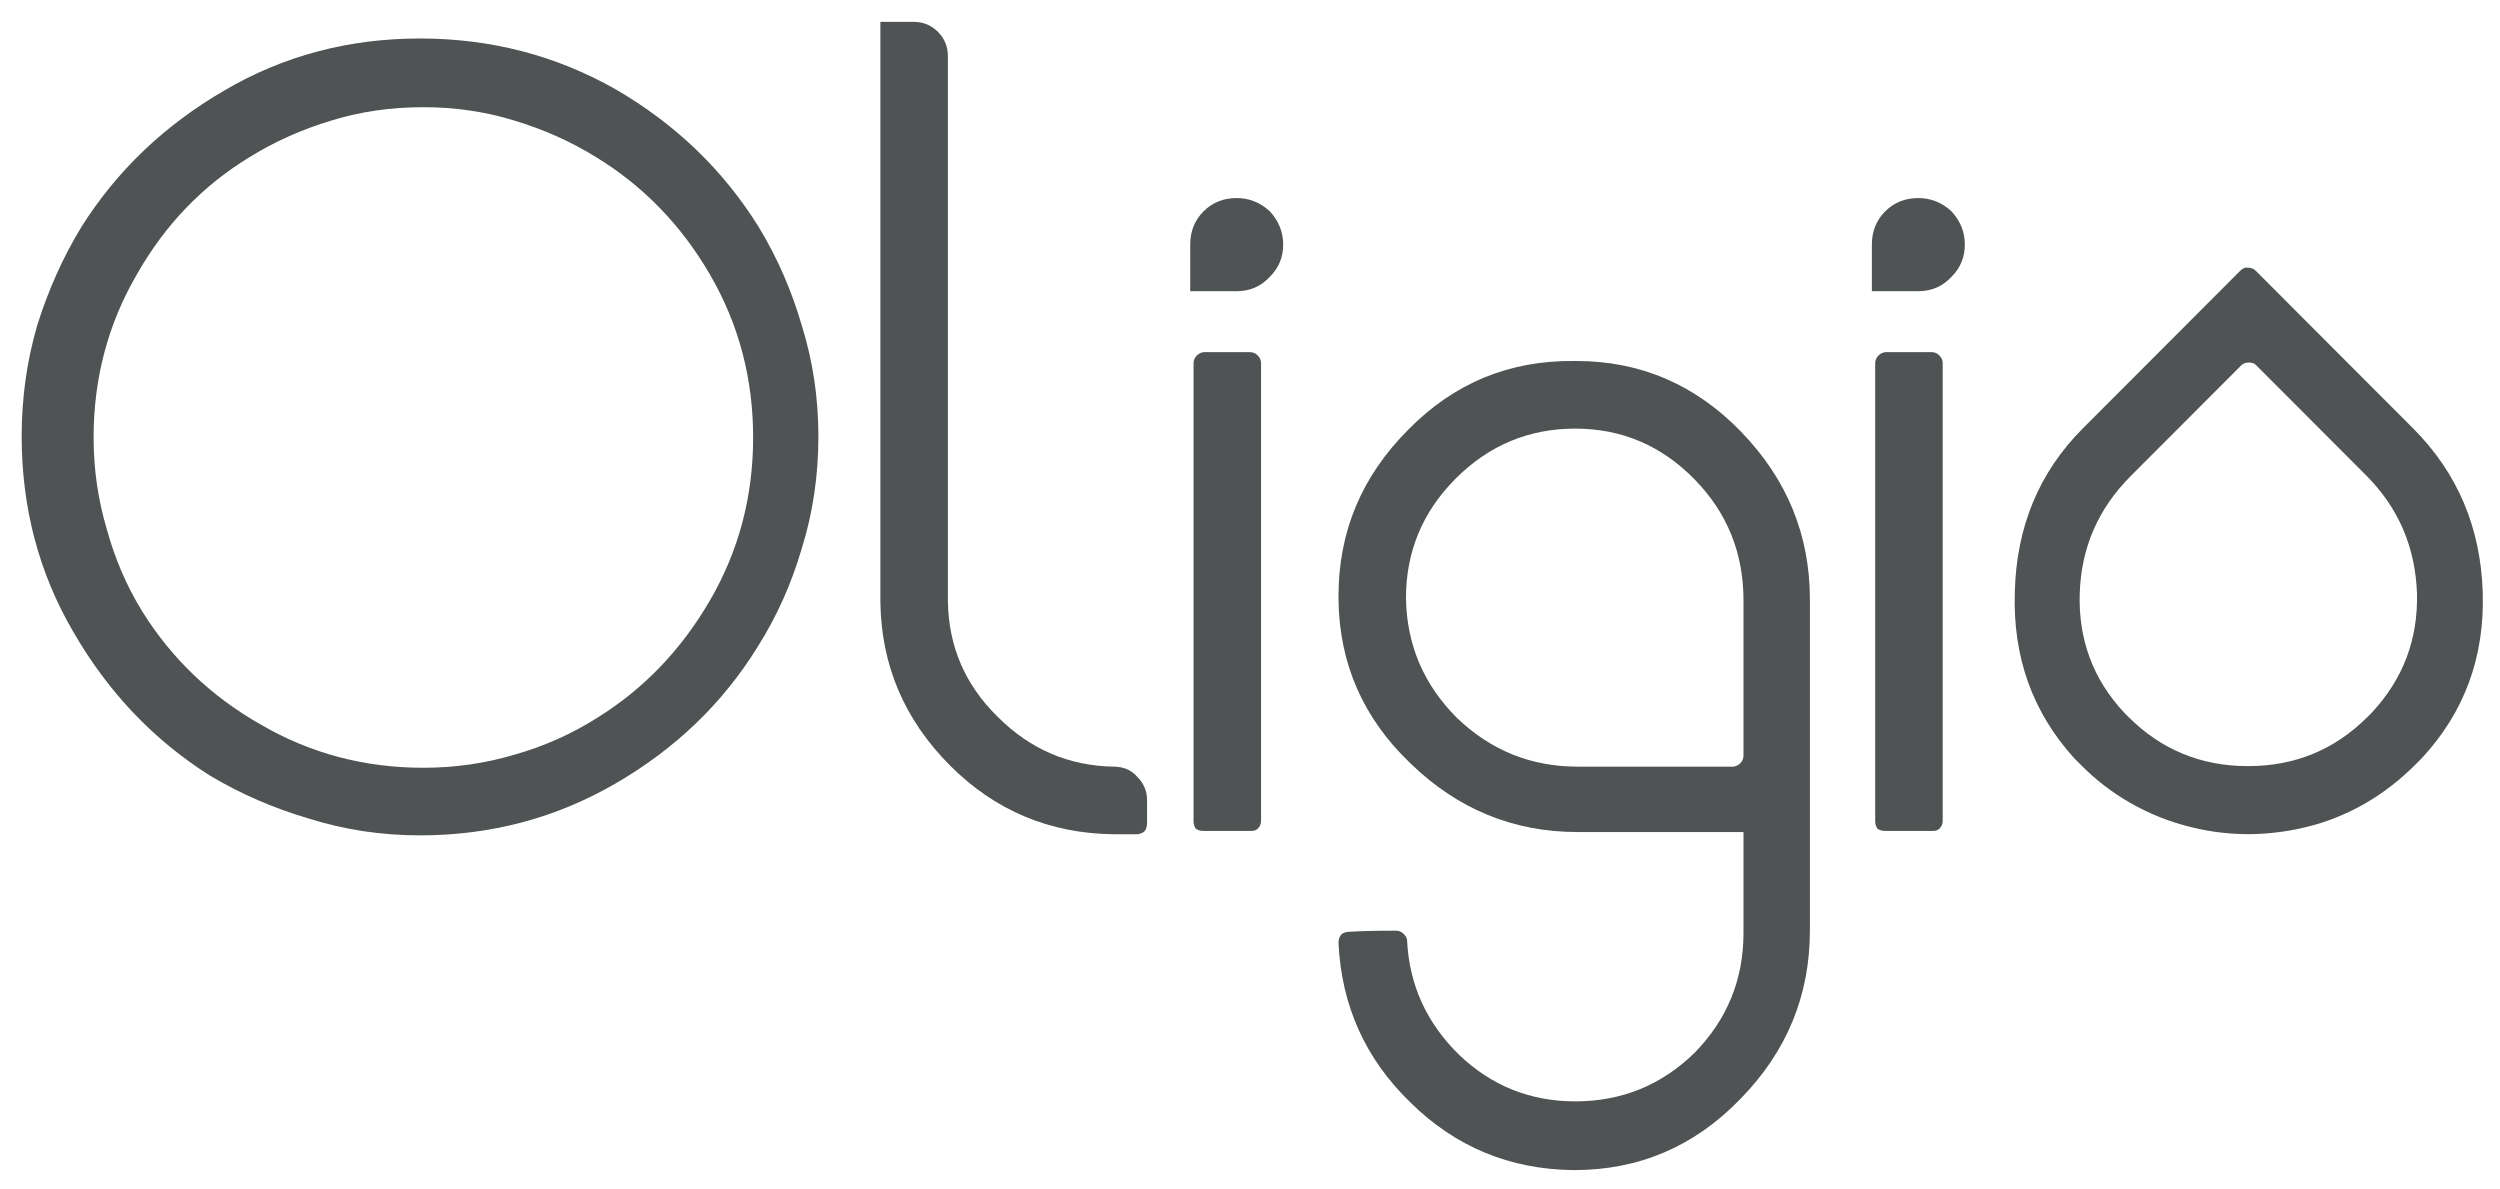
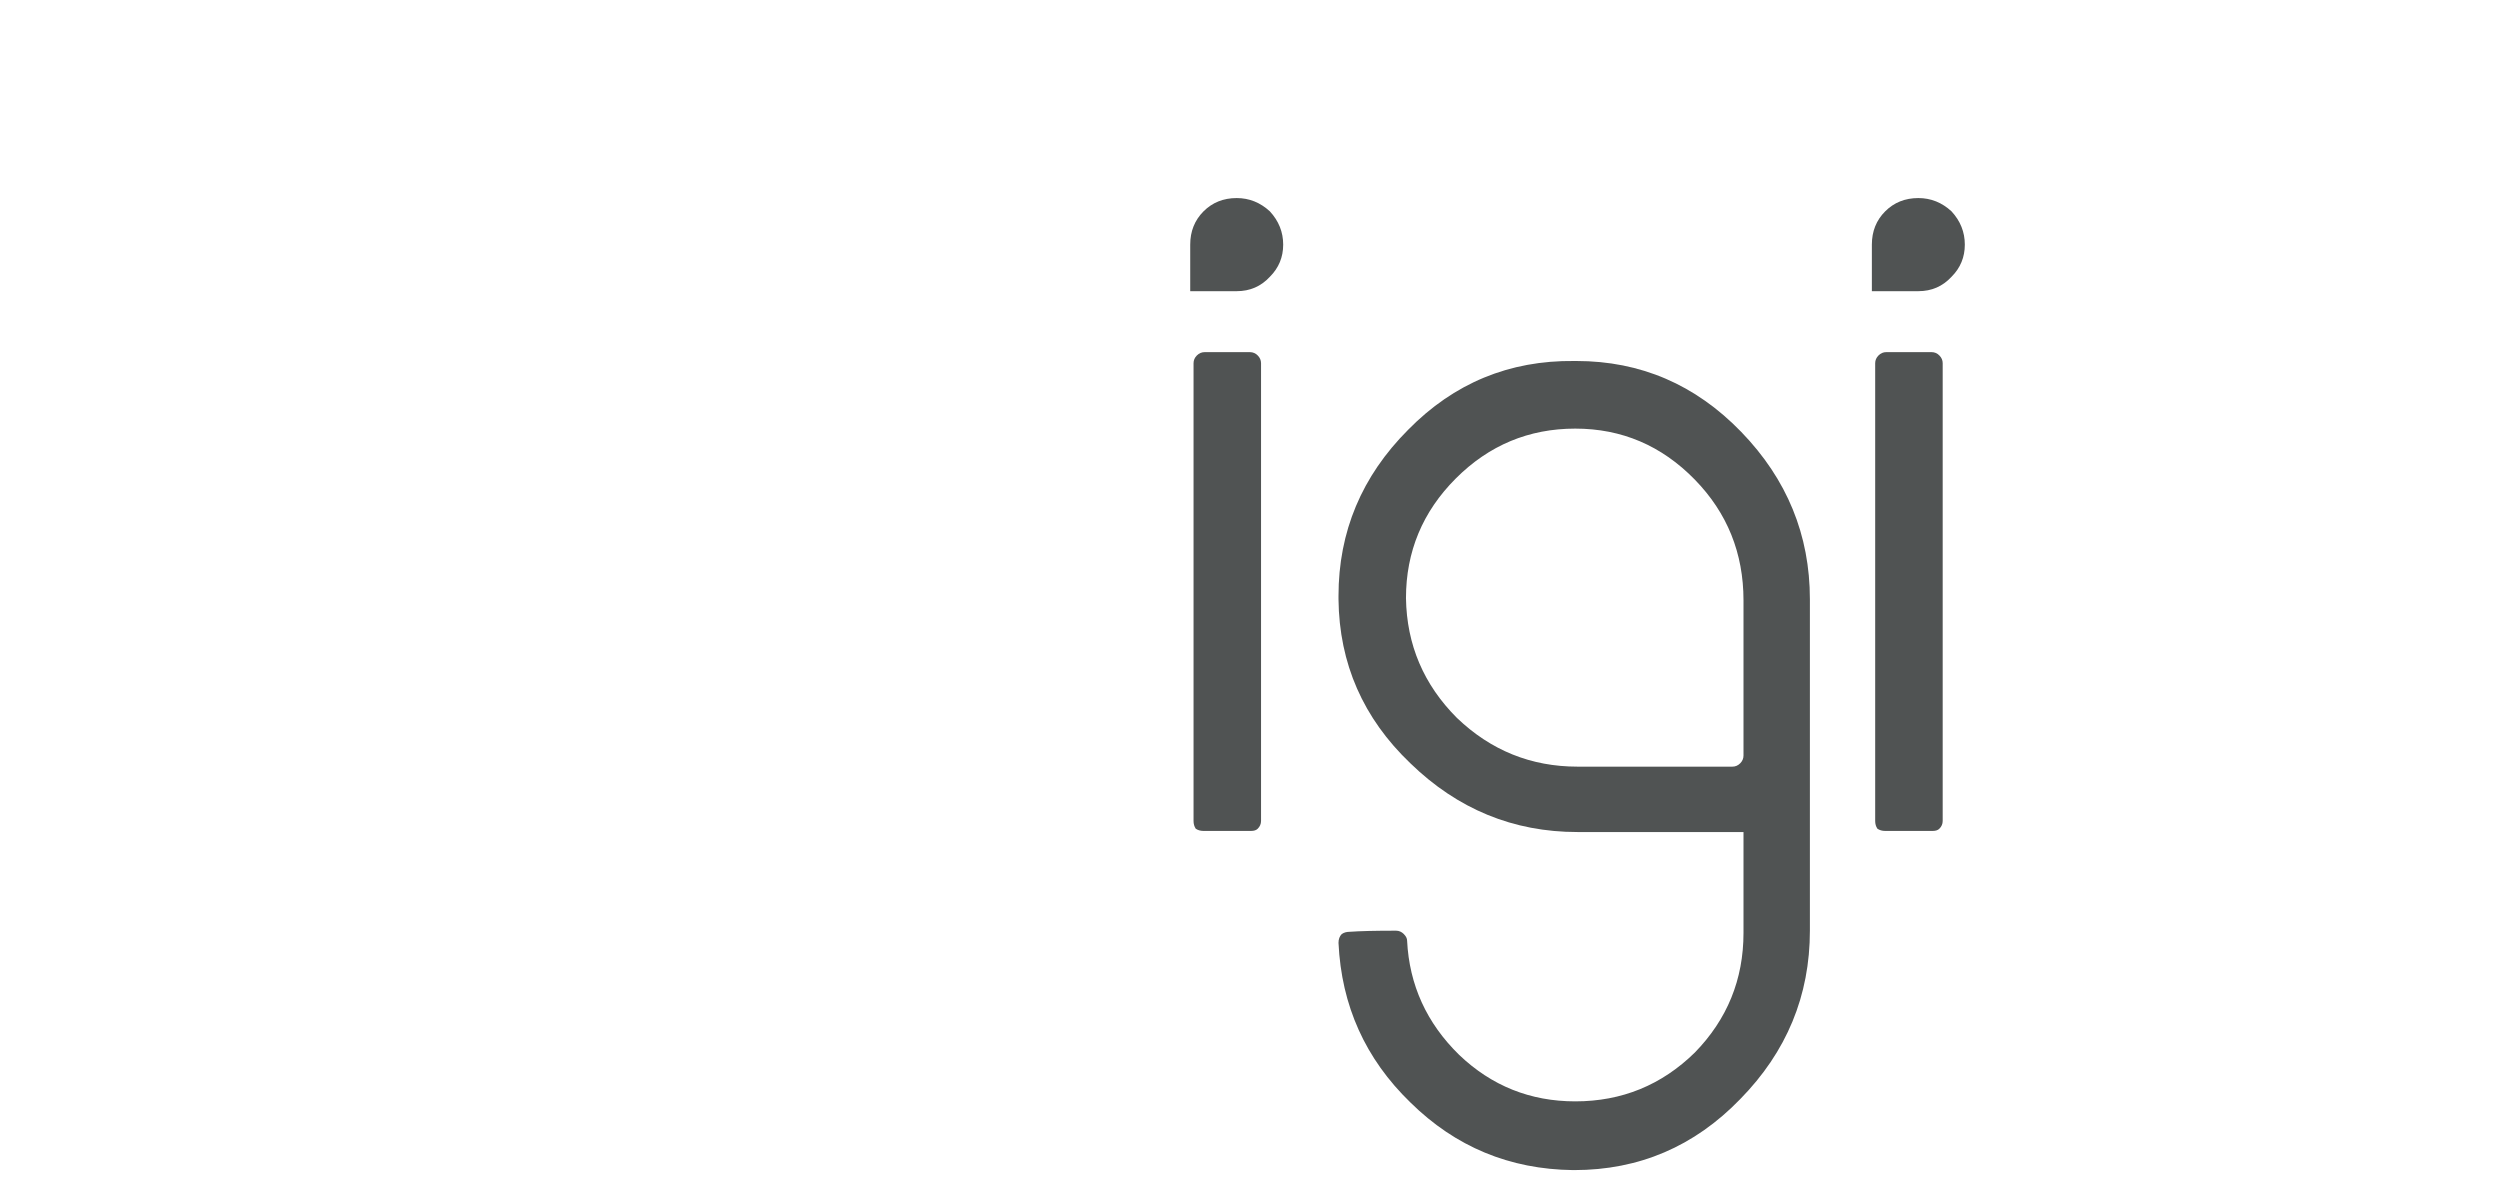
<svg xmlns="http://www.w3.org/2000/svg" width="225" height="107" viewBox="0 0 225 107" fill="none">
-   <path d="M38.102 9.648C35.181 9.648 32.426 10.047 29.836 10.844C27.181 11.643 24.724 12.74 22.467 14.137C18.217 16.729 14.831 20.256 12.309 24.71C9.719 29.166 8.424 34.053 8.424 39.373C8.424 42.233 8.824 44.993 9.619 47.653C10.349 50.313 11.413 52.774 12.806 55.034C15.461 59.29 19.015 62.682 23.464 65.208C27.911 67.802 32.789 69.099 38.102 69.099C40.958 69.099 43.713 68.7 46.368 67.901C48.958 67.171 51.414 66.074 53.739 64.61C57.921 62.016 61.307 58.492 63.897 54.036C66.487 49.582 67.782 44.694 67.782 39.373C67.782 34.053 66.487 29.166 63.897 24.71C61.307 20.256 57.887 16.729 53.638 14.137C51.382 12.74 48.923 11.643 46.27 10.844C43.681 10.047 40.958 9.648 38.102 9.648ZM37.803 75.183C34.35 75.183 31.033 74.685 27.845 73.687C24.658 72.756 21.67 71.46 18.882 69.796C13.835 66.605 9.752 62.315 6.633 56.929C3.511 51.61 1.95 45.724 1.95 39.273C1.95 35.817 2.414 32.491 3.345 29.298C4.341 26.106 5.669 23.148 7.328 20.421C10.515 15.368 14.799 11.278 20.177 8.151C25.487 5.027 31.364 3.464 37.803 3.464C44.177 3.464 50.054 4.994 55.432 8.052C60.81 11.178 65.091 15.3 68.278 20.421C69.938 23.148 71.232 26.106 72.163 29.298C73.159 32.491 73.656 35.817 73.656 39.273C73.656 42.799 73.159 46.156 72.163 49.348C71.232 52.54 69.905 55.5 68.18 58.226C65.059 63.28 60.81 67.37 55.432 70.495C50.054 73.621 44.177 75.183 37.803 75.183Z" fill="#505353" />
-   <path d="M85.31 5.059V54.136C85.375 58.193 86.869 61.651 89.79 64.51C92.711 67.437 96.196 68.933 100.249 68.999C101.11 68.999 101.808 69.298 102.339 69.897C102.937 70.495 103.235 71.192 103.235 71.991V74.085C103.235 74.352 103.168 74.585 103.037 74.784C102.836 74.984 102.57 75.084 102.239 75.084H100.249C94.472 75.018 89.556 72.956 85.508 68.899C81.39 64.777 79.3 59.857 79.234 54.136V1.967H82.221C83.084 1.967 83.815 2.266 84.412 2.865C85.011 3.464 85.31 4.196 85.31 5.059Z" fill="#505353" />
  <path d="M108.315 74.784C108.049 74.784 107.817 74.719 107.617 74.585C107.484 74.385 107.419 74.153 107.419 73.887V32.69C107.419 32.425 107.519 32.191 107.717 31.992C107.916 31.793 108.149 31.693 108.415 31.693H112.497C112.761 31.693 112.995 31.793 113.195 31.992C113.394 32.191 113.494 32.425 113.494 32.69V73.887C113.494 74.153 113.394 74.385 113.195 74.585C113.061 74.719 112.862 74.784 112.598 74.784H108.315ZM111.303 26.206H107.12V22.016C107.12 20.82 107.519 19.823 108.315 19.024C109.112 18.227 110.106 17.826 111.303 17.826C112.43 17.826 113.427 18.227 114.29 19.024C115.087 19.889 115.487 20.887 115.487 22.016C115.487 23.149 115.087 24.112 114.29 24.909C113.494 25.774 112.497 26.206 111.303 26.206Z" fill="#505353" />
  <path d="M156.915 54.036C156.915 49.781 155.452 46.156 152.531 43.163C149.545 40.105 145.959 38.575 141.775 38.575C137.594 38.575 134.009 40.071 131.02 43.064C128.033 46.056 126.538 49.647 126.538 53.837C126.603 58.026 128.132 61.617 131.12 64.609C134.172 67.536 137.793 68.998 141.976 68.998H155.919C156.183 68.998 156.416 68.899 156.616 68.699C156.815 68.499 156.915 68.267 156.915 68.001V54.036ZM125.642 83.761C125.908 83.761 126.141 83.862 126.339 84.06C126.538 84.26 126.639 84.46 126.639 84.659C126.837 88.65 128.398 92.073 131.319 94.933C134.24 97.726 137.726 99.123 141.775 99.123C145.959 99.123 149.545 97.659 152.531 94.733C155.452 91.741 156.915 88.15 156.915 83.961V74.883H141.976C136.199 74.883 131.186 72.823 126.937 68.699C122.688 64.643 120.528 59.722 120.465 53.936V53.637C120.465 47.851 122.556 42.864 126.738 38.675C130.854 34.486 135.833 32.425 141.677 32.49H141.876C147.652 32.49 152.597 34.618 156.714 38.874C160.83 43.13 162.89 48.151 162.89 53.936V83.761C162.89 89.612 160.797 94.666 156.616 98.923C152.499 103.178 147.518 105.308 141.677 105.308H141.577C135.866 105.24 130.985 103.212 126.937 99.222C122.887 95.298 120.728 90.51 120.465 84.858C120.465 84.525 120.563 84.26 120.763 84.06C120.962 83.927 121.193 83.862 121.459 83.862C122.389 83.794 123.783 83.761 125.642 83.761Z" fill="#505353" />
  <path d="M169.664 74.784C169.398 74.784 169.165 74.719 168.967 74.584C168.831 74.385 168.766 74.153 168.766 73.887V32.69C168.766 32.425 168.867 32.191 169.065 31.991C169.265 31.792 169.496 31.692 169.762 31.692H173.845C174.112 31.692 174.344 31.792 174.542 31.991C174.744 32.191 174.842 32.425 174.842 32.69V73.887C174.842 74.153 174.744 74.385 174.542 74.584C174.409 74.719 174.209 74.784 173.945 74.784H169.664ZM172.651 26.206H168.468V22.016C168.468 20.82 168.867 19.822 169.664 19.024C170.46 18.226 171.456 17.826 172.651 17.826C173.779 17.826 174.776 18.226 175.639 19.024C176.435 19.889 176.834 20.886 176.834 22.016C176.834 23.149 176.435 24.111 175.639 24.909C174.842 25.774 173.845 26.206 172.651 26.206Z" fill="#505353" />
-   <path d="M201.684 32.909C199.478 35.12 196.168 38.434 191.756 42.854C188.844 45.77 187.318 49.272 187.177 53.362C187.037 57.547 188.375 61.145 191.191 64.155C191.332 64.296 191.45 64.414 191.544 64.508C194.502 67.471 198.092 68.951 202.318 68.951C206.544 68.952 210.135 67.471 213.092 64.508C213.233 64.367 213.351 64.249 213.445 64.155C216.262 61.146 217.623 57.571 217.53 53.435C217.389 49.249 215.862 45.699 212.953 42.784C210.745 40.573 207.436 37.258 203.023 32.838C202.881 32.697 202.669 32.627 202.389 32.627C202.106 32.626 201.872 32.721 201.684 32.909ZM187.459 38.551L201.614 24.375C201.85 24.139 202.083 24.044 202.318 24.092C202.599 24.092 202.834 24.186 203.023 24.375C206.168 27.526 210.887 32.252 217.177 38.552C221.168 42.549 223.257 47.463 223.445 53.293C223.632 59.124 221.801 64.107 217.952 68.246L217.389 68.811C214.76 71.444 211.732 73.254 208.304 74.242C204.548 75.276 200.863 75.346 197.248 74.453C195.276 73.982 193.398 73.229 191.614 72.196C190.066 71.302 188.633 70.199 187.319 68.882C187.084 68.647 186.873 68.436 186.684 68.246C182.929 64.108 181.145 59.123 181.333 53.294C181.474 47.416 183.516 42.502 187.459 38.551Z" fill="#505353" />
</svg>